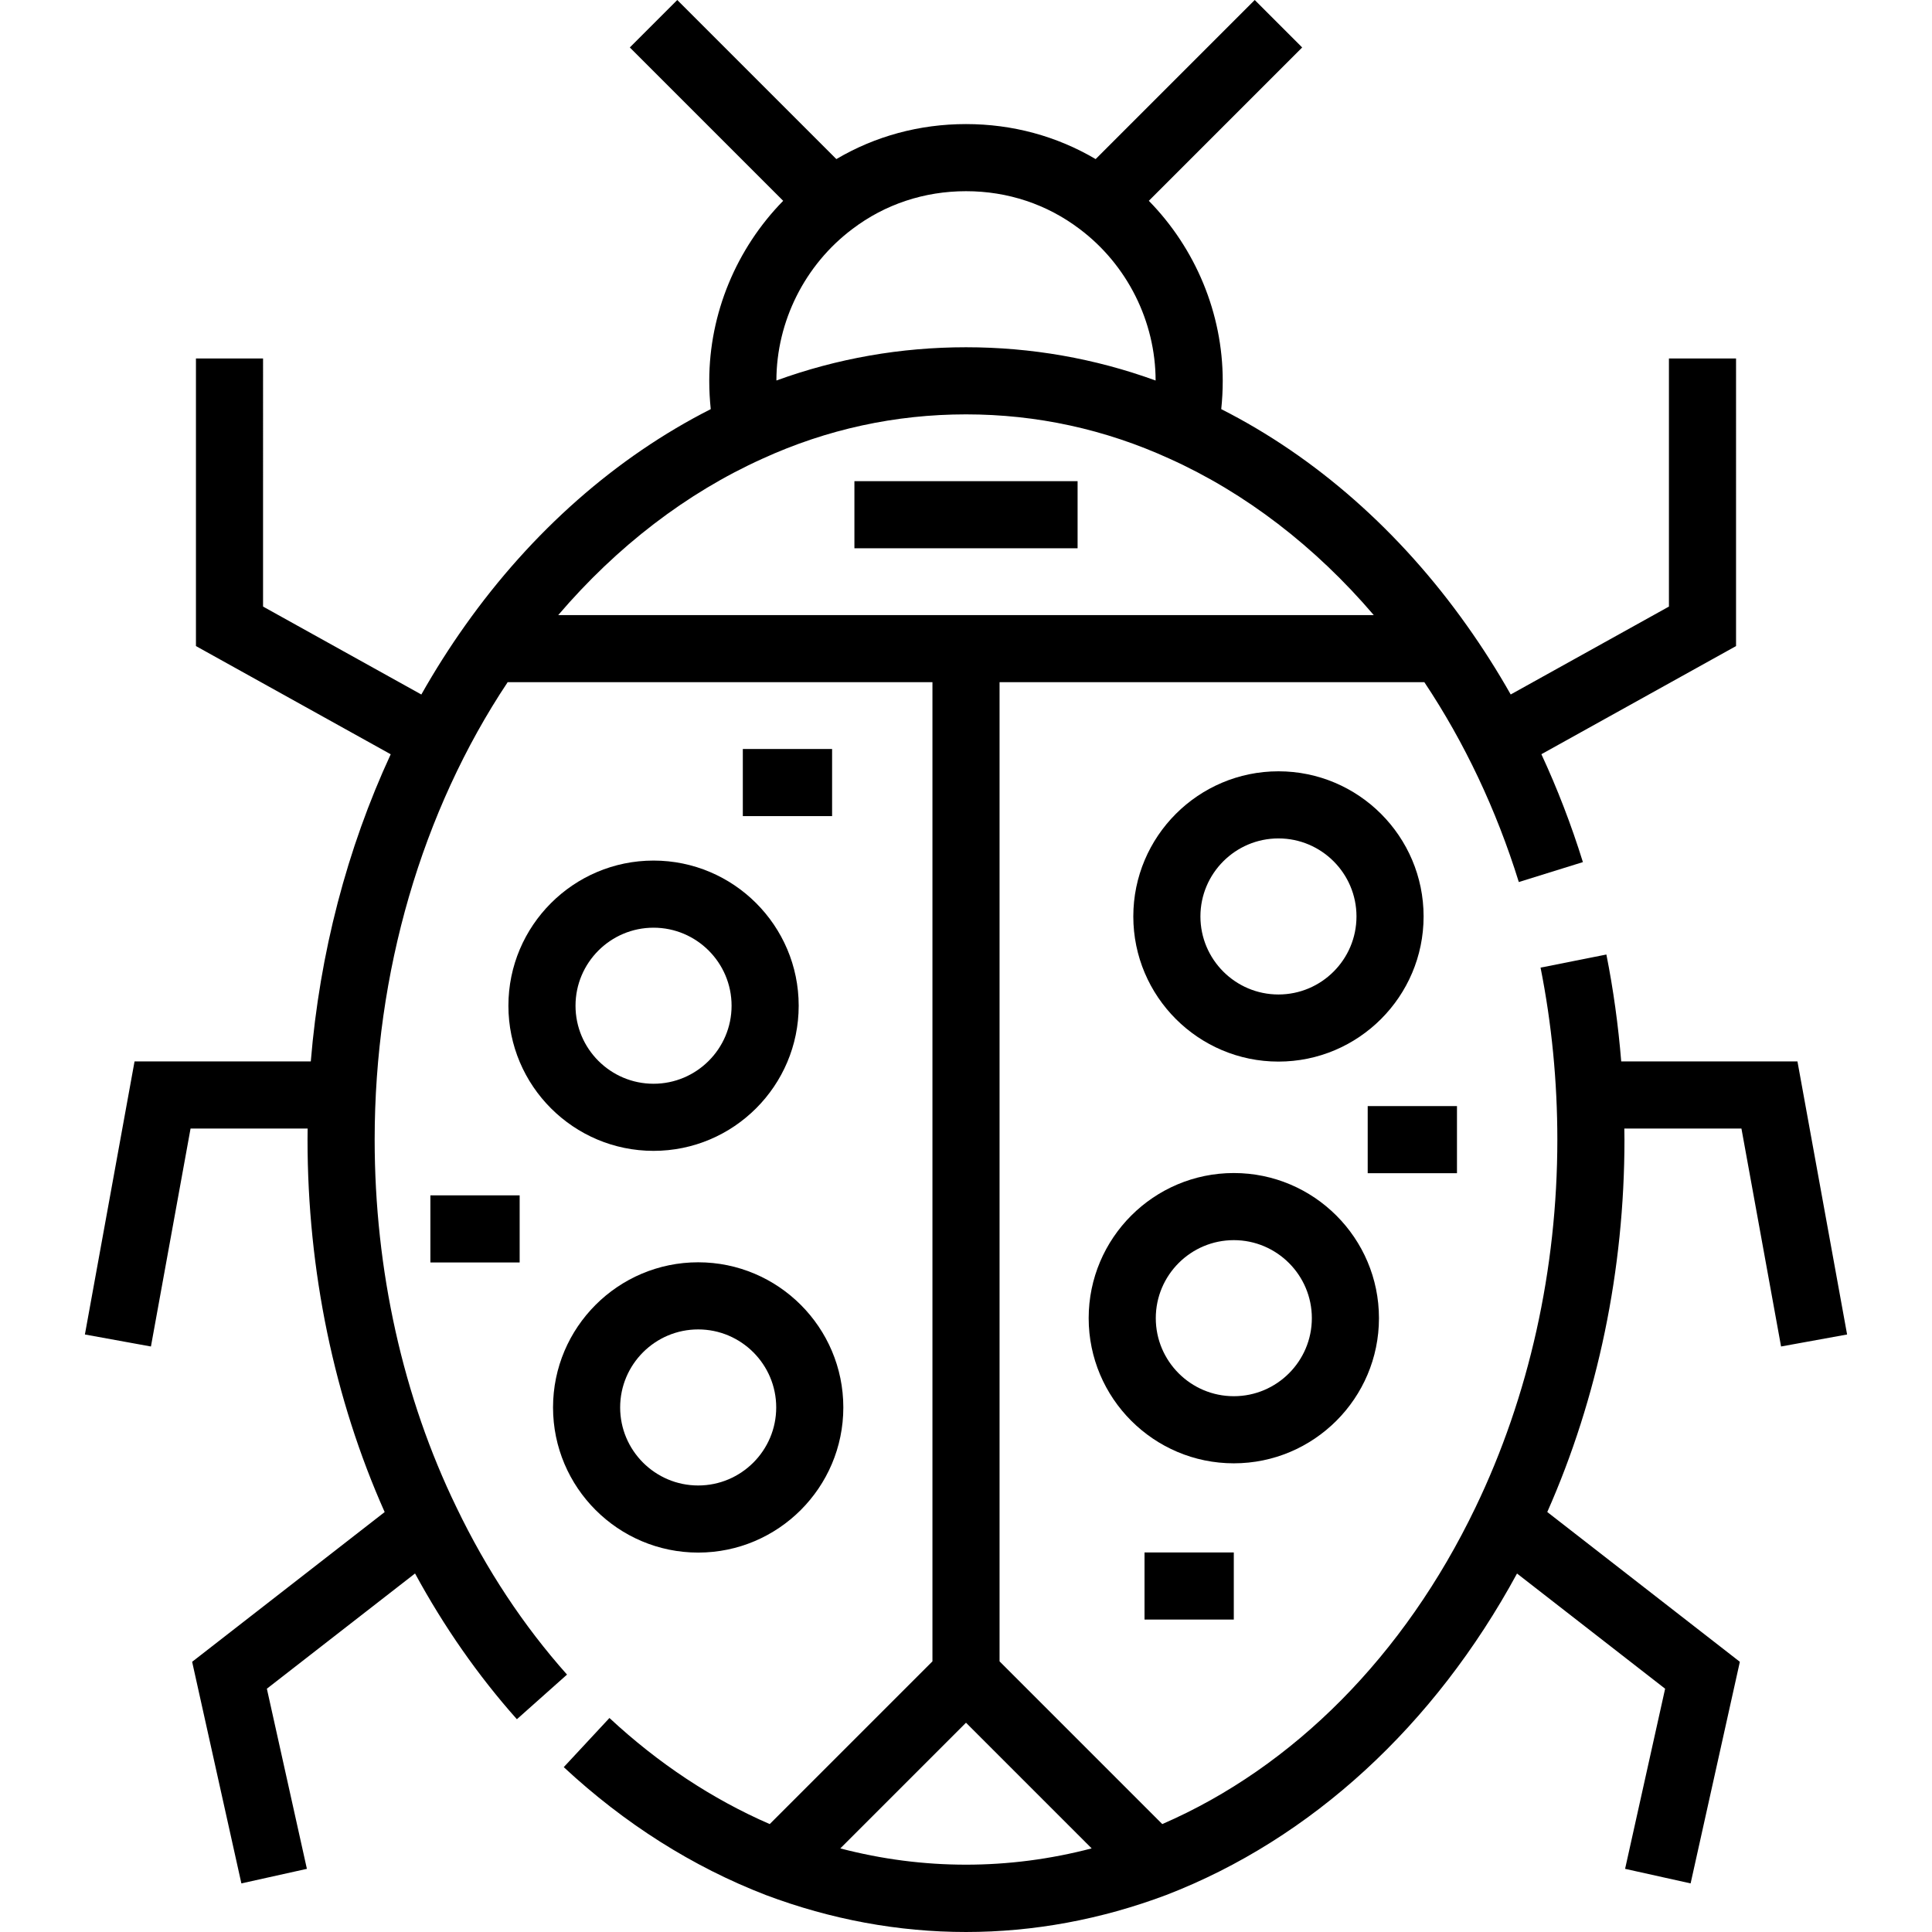
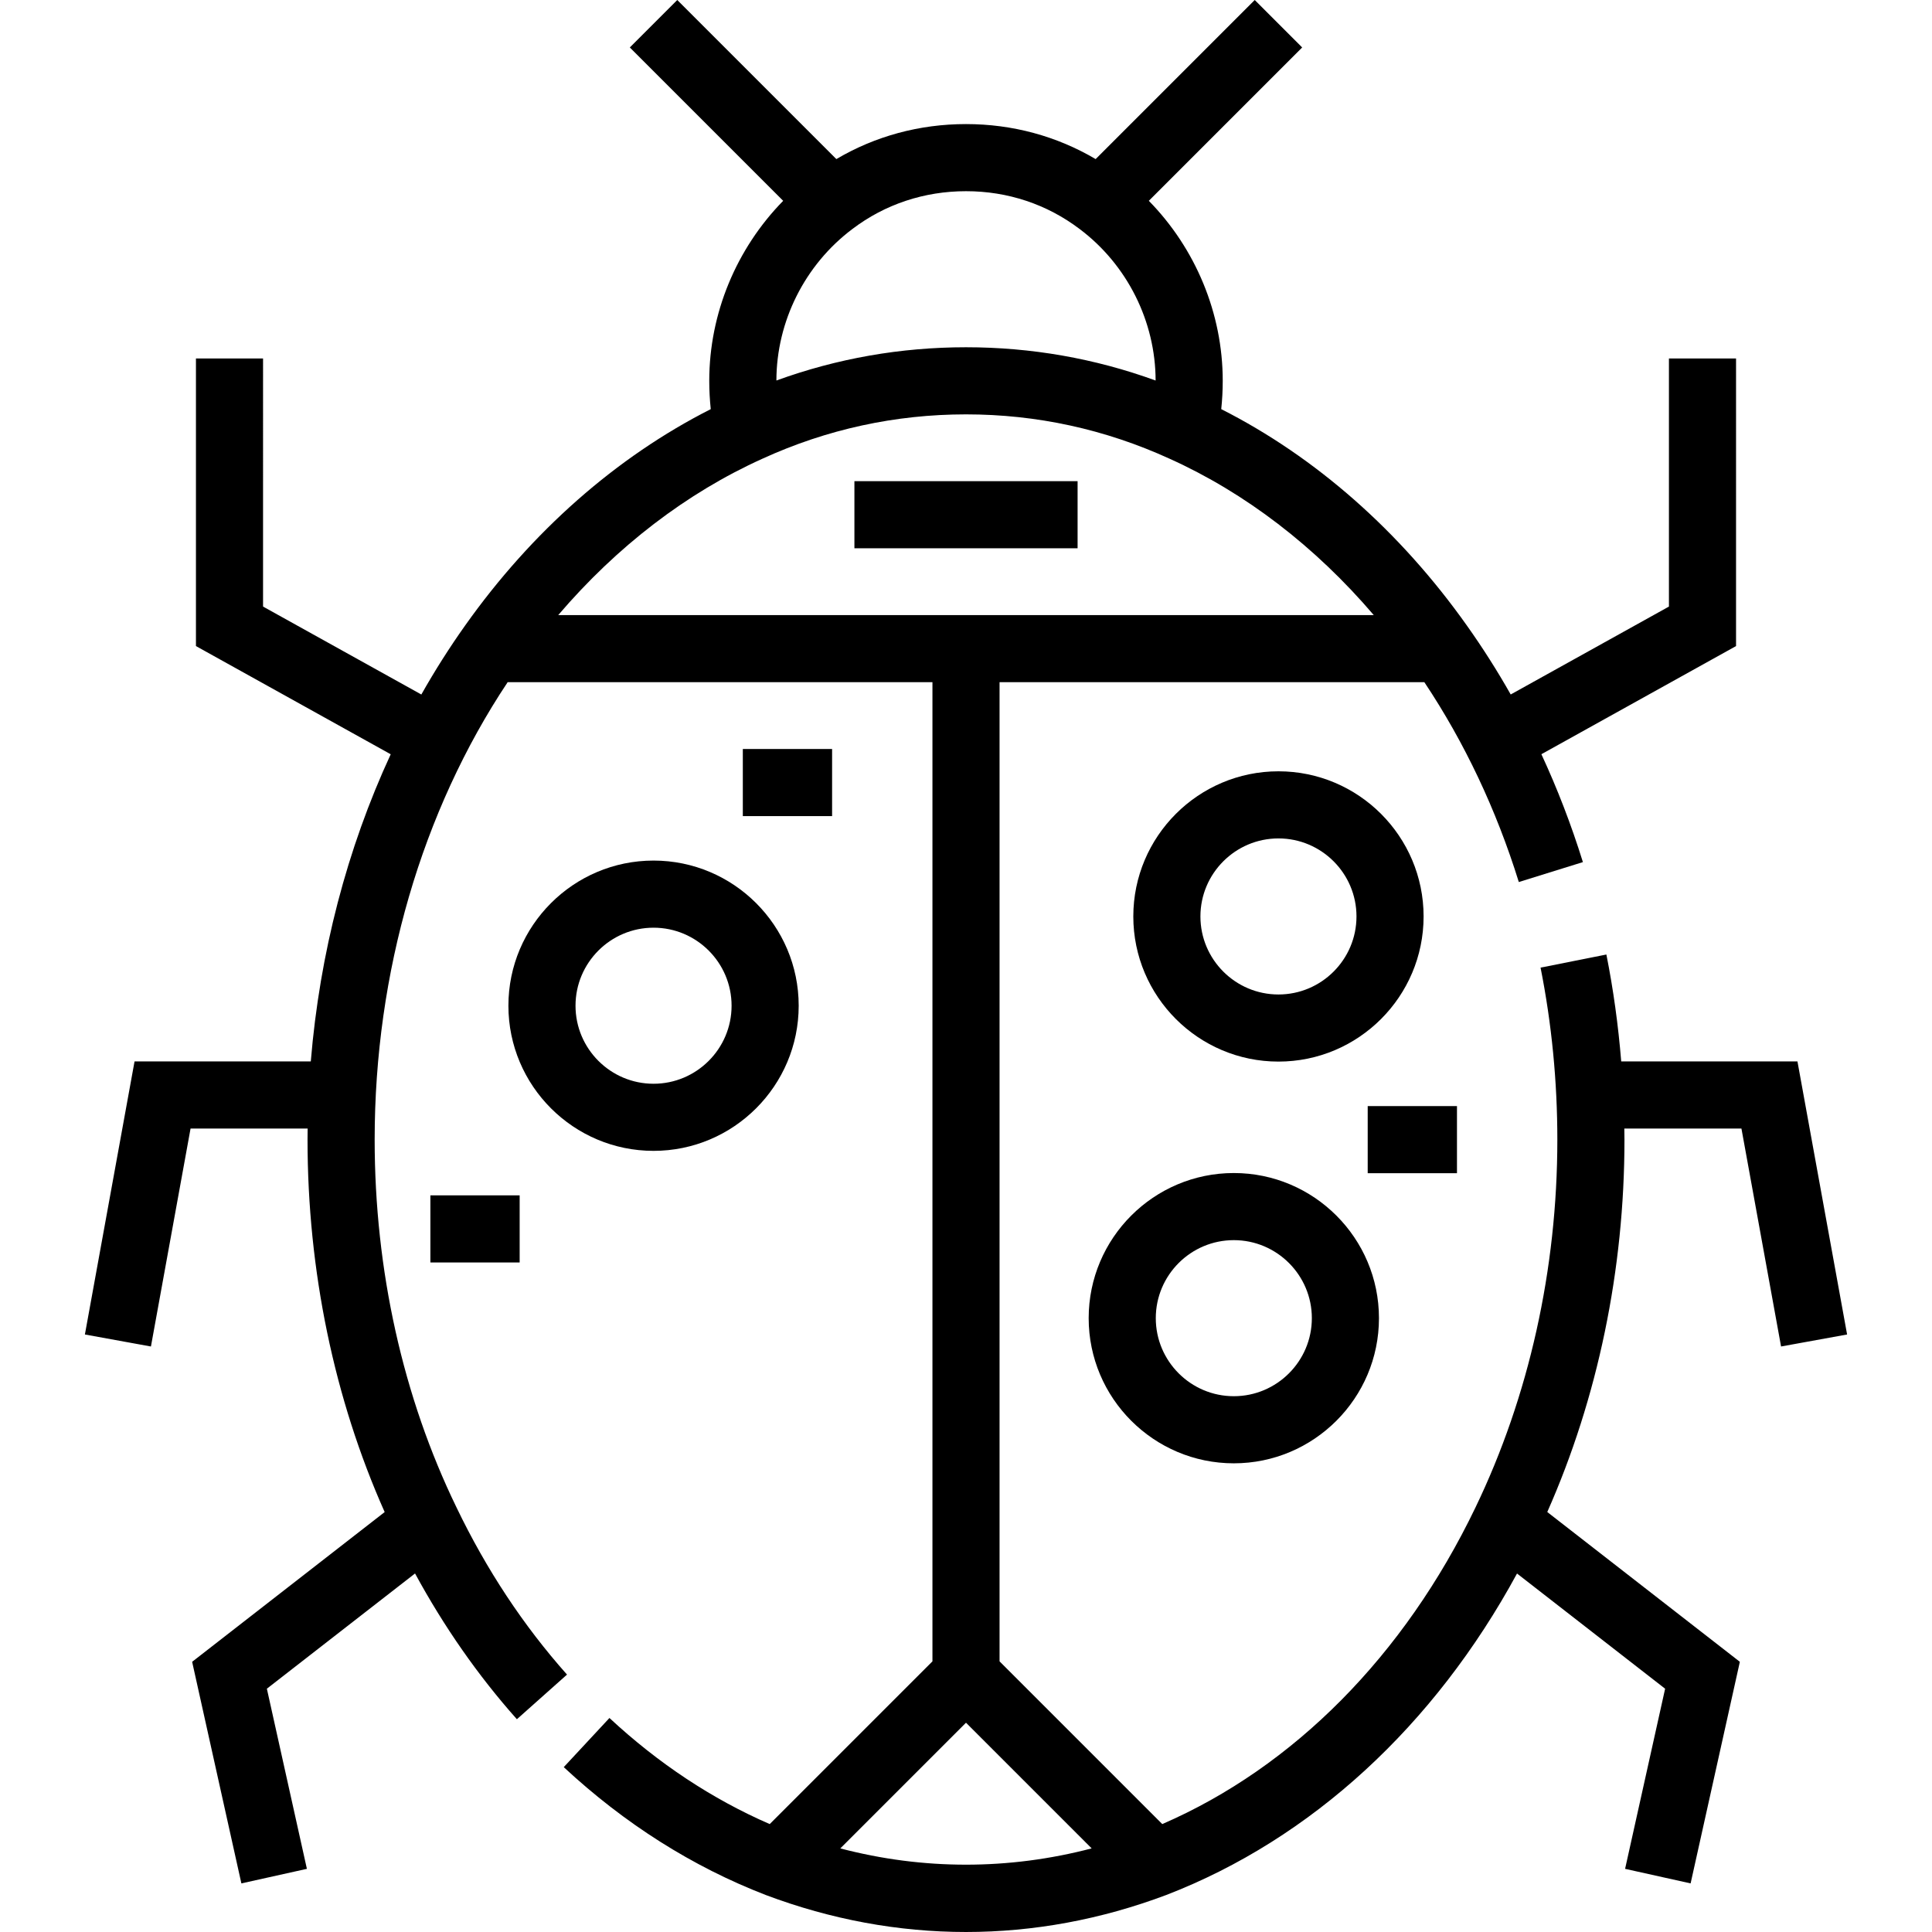
<svg xmlns="http://www.w3.org/2000/svg" version="1.1" id="Layer_1" x="0px" y="0px" viewBox="0 0 512 512" style="enable-background:new 0 0 512 512;" xml:space="preserve">
  <g>
    <g>
      <path d="M173.197,228.061c-21.21,0-38.465,17.256-38.465,38.465c0,21.21,17.255,38.465,38.465,38.465    c21.209,0,38.465-17.256,38.465-38.465C211.662,245.316,194.406,228.061,173.197,228.061z M173.197,287.206    c-11.403,0-20.679-9.277-20.679-20.679s9.276-20.679,20.679-20.679c11.402,0,20.679,9.277,20.679,20.679    S184.599,287.206,173.197,287.206z" />
    </g>
  </g>
  <g>
    <g>
-       <path d="M185.026,334.522c-21.21,0-38.465,17.256-38.465,38.465c0,21.209,17.256,38.465,38.465,38.465    s38.465-17.256,38.465-38.465C223.491,351.777,206.235,334.522,185.026,334.522z M185.026,393.667    c-11.403,0-20.679-9.277-20.679-20.679c0-11.403,9.277-20.679,20.679-20.679s20.679,9.277,20.679,20.679    S196.428,393.667,185.026,393.667z" />
-     </g>
+       </g>
  </g>
  <g>
    <g>
      <path d="M338.803,204.403c-21.21,0-38.465,17.256-38.465,38.465s17.256,38.465,38.465,38.465    c21.209,0,38.465-17.256,38.465-38.465C377.268,221.658,360.012,204.403,338.803,204.403z M338.803,263.548    c-11.403,0-20.679-9.277-20.679-20.679c0-11.403,9.277-20.679,20.679-20.679s20.679,9.277,20.679,20.679    S350.205,263.548,338.803,263.548z" />
    </g>
  </g>
  <g>
    <g>
      <path d="M326.974,310.865c-21.21,0-38.465,17.256-38.465,38.465c0,21.209,17.256,38.465,38.465,38.465    c21.209,0,38.465-17.256,38.465-38.465C365.439,328.119,348.183,310.865,326.974,310.865z M326.974,370.009    c-11.403,0-20.679-9.277-20.679-20.679c0-11.403,9.277-20.679,20.679-20.679s20.679,9.277,20.679,20.679    C347.653,360.732,338.376,370.009,326.974,370.009z" />
    </g>
  </g>
  <g>
    <g>
      <rect x="196.856" y="198.492" width="23.658" height="17.786" />
    </g>
  </g>
  <g>
    <g>
      <rect x="114.056" y="316.781" width="23.658" height="17.786" />
    </g>
  </g>
  <g>
    <g>
      <rect x="362.456" y="293.126" width="23.658" height="17.786" />
    </g>
  </g>
  <g>
    <g>
-       <rect x="303.311" y="411.415" width="23.658" height="17.786" />
-     </g>
+       </g>
  </g>
  <g>
    <g>
      <path d="M476.344,281.291H429.64c-0.78-9.563-2.082-19.039-3.931-28.333l-17.445,3.472c2.951,14.831,4.448,30.168,4.448,45.583    c0,34.329-7.508,68.049-21.716,97.522c-18.832,39.187-48.182,68.766-82.983,83.865l-43.12-43.122v-259.49h112.577    c10.641,15.962,19.057,33.747,25.033,52.96l16.983-5.282c-3.076-9.888-6.753-19.433-11.002-28.593l51.586-28.659V95.006h-17.786    v65.741l-41.931,23.295c-3.571-6.303-7.438-12.387-11.592-18.234c-17.723-25.021-40.145-44.734-65.122-57.385    c0.258-2.413,0.397-4.915,0.397-7.503c0-17.87-7.203-35.072-19.587-47.703l40.64-40.64L332.515,0l-42.159,42.159    c-10.316-6.086-22.048-9.277-34.356-9.277c-12.316,0-24.055,3.196-34.358,9.275L179.485,0l-12.576,12.576l40.642,40.642    c-12.392,12.645-19.59,29.839-19.59,47.701c0,2.59,0.139,5.093,0.397,7.506c-24.997,12.666-47.406,32.372-65.115,57.372    c-4.152,5.846-8.016,11.942-11.582,18.254l-41.948-23.304V95.006H51.928v76.207l51.615,28.675    c-11.582,25.019-18.814,52.738-21.18,81.404H35.656l-13.157,72.361l17.499,3.182l10.501-57.757h31.028    c-0.012,0.978-0.027,1.956-0.027,2.936c0,34.71,7.06,68.678,20.441,98.698l-51.022,39.684l13.05,58.725l17.363-3.858    l-10.608-47.737l39.268-30.541c7.66,14.096,16.694,27.067,26.99,38.628l13.283-11.829c-11.527-12.943-21.371-27.83-29.277-44.284    c-14.196-29.205-21.699-62.915-21.699-97.487c0-44.242,12.483-87.04,35.245-121.226h112.574v259.49L203.986,483.4    c-15.239-6.624-29.507-16.057-42.475-28.115l-12.111,13.025c16.126,14.994,34.118,26.387,53.554,33.894    c17.29,6.499,35.138,9.795,53.047,9.795s35.757-3.295,53.122-9.824c38.365-14.817,71.027-44.865,92.905-85.176l39.248,30.527    l-10.608,47.737l17.363,3.858l13.05-58.725L410.043,400.7c13.396-30.253,20.456-64.208,20.456-98.687    c0-0.979-0.025-1.958-0.036-2.936h31.037l10.501,57.757l17.499-3.182L476.344,281.291z M225.891,60.688    c8.636-6.555,19.048-10.019,30.111-10.019c11.06-0.001,21.472,3.464,30.14,10.043c12.571,9.455,20.083,24.452,20.108,40.13    c-16.1-5.854-32.952-8.815-50.249-8.815c-17.306,0-34.166,2.963-50.249,8.812C205.778,85.162,213.289,70.166,225.891,60.688z     M147.938,163.002c15.552-18.198,34.026-32.38,54.15-41.455c17.04-7.787,35.177-11.734,53.911-11.734    c18.732,0,36.87,3.948,53.951,11.753c20.089,9.058,38.555,23.236,54.109,41.436H147.938z M222.693,489.846l33.307-33.307    l33.303,33.303C267.302,495.604,244.618,495.591,222.693,489.846z" />
    </g>
  </g>
  <g>
    <g>
      <rect x="226.428" y="127.514" width="59.145" height="17.786" />
    </g>
  </g>
  <g>
</g>
  <g>
</g>
  <g>
</g>
  <g>
</g>
  <g>
</g>
  <g>
</g>
  <g>
</g>
  <g>
</g>
  <g>
</g>
  <g>
</g>
  <g>
</g>
  <g>
</g>
  <g>
</g>
  <g>
</g>
  <g>
</g>
</svg>